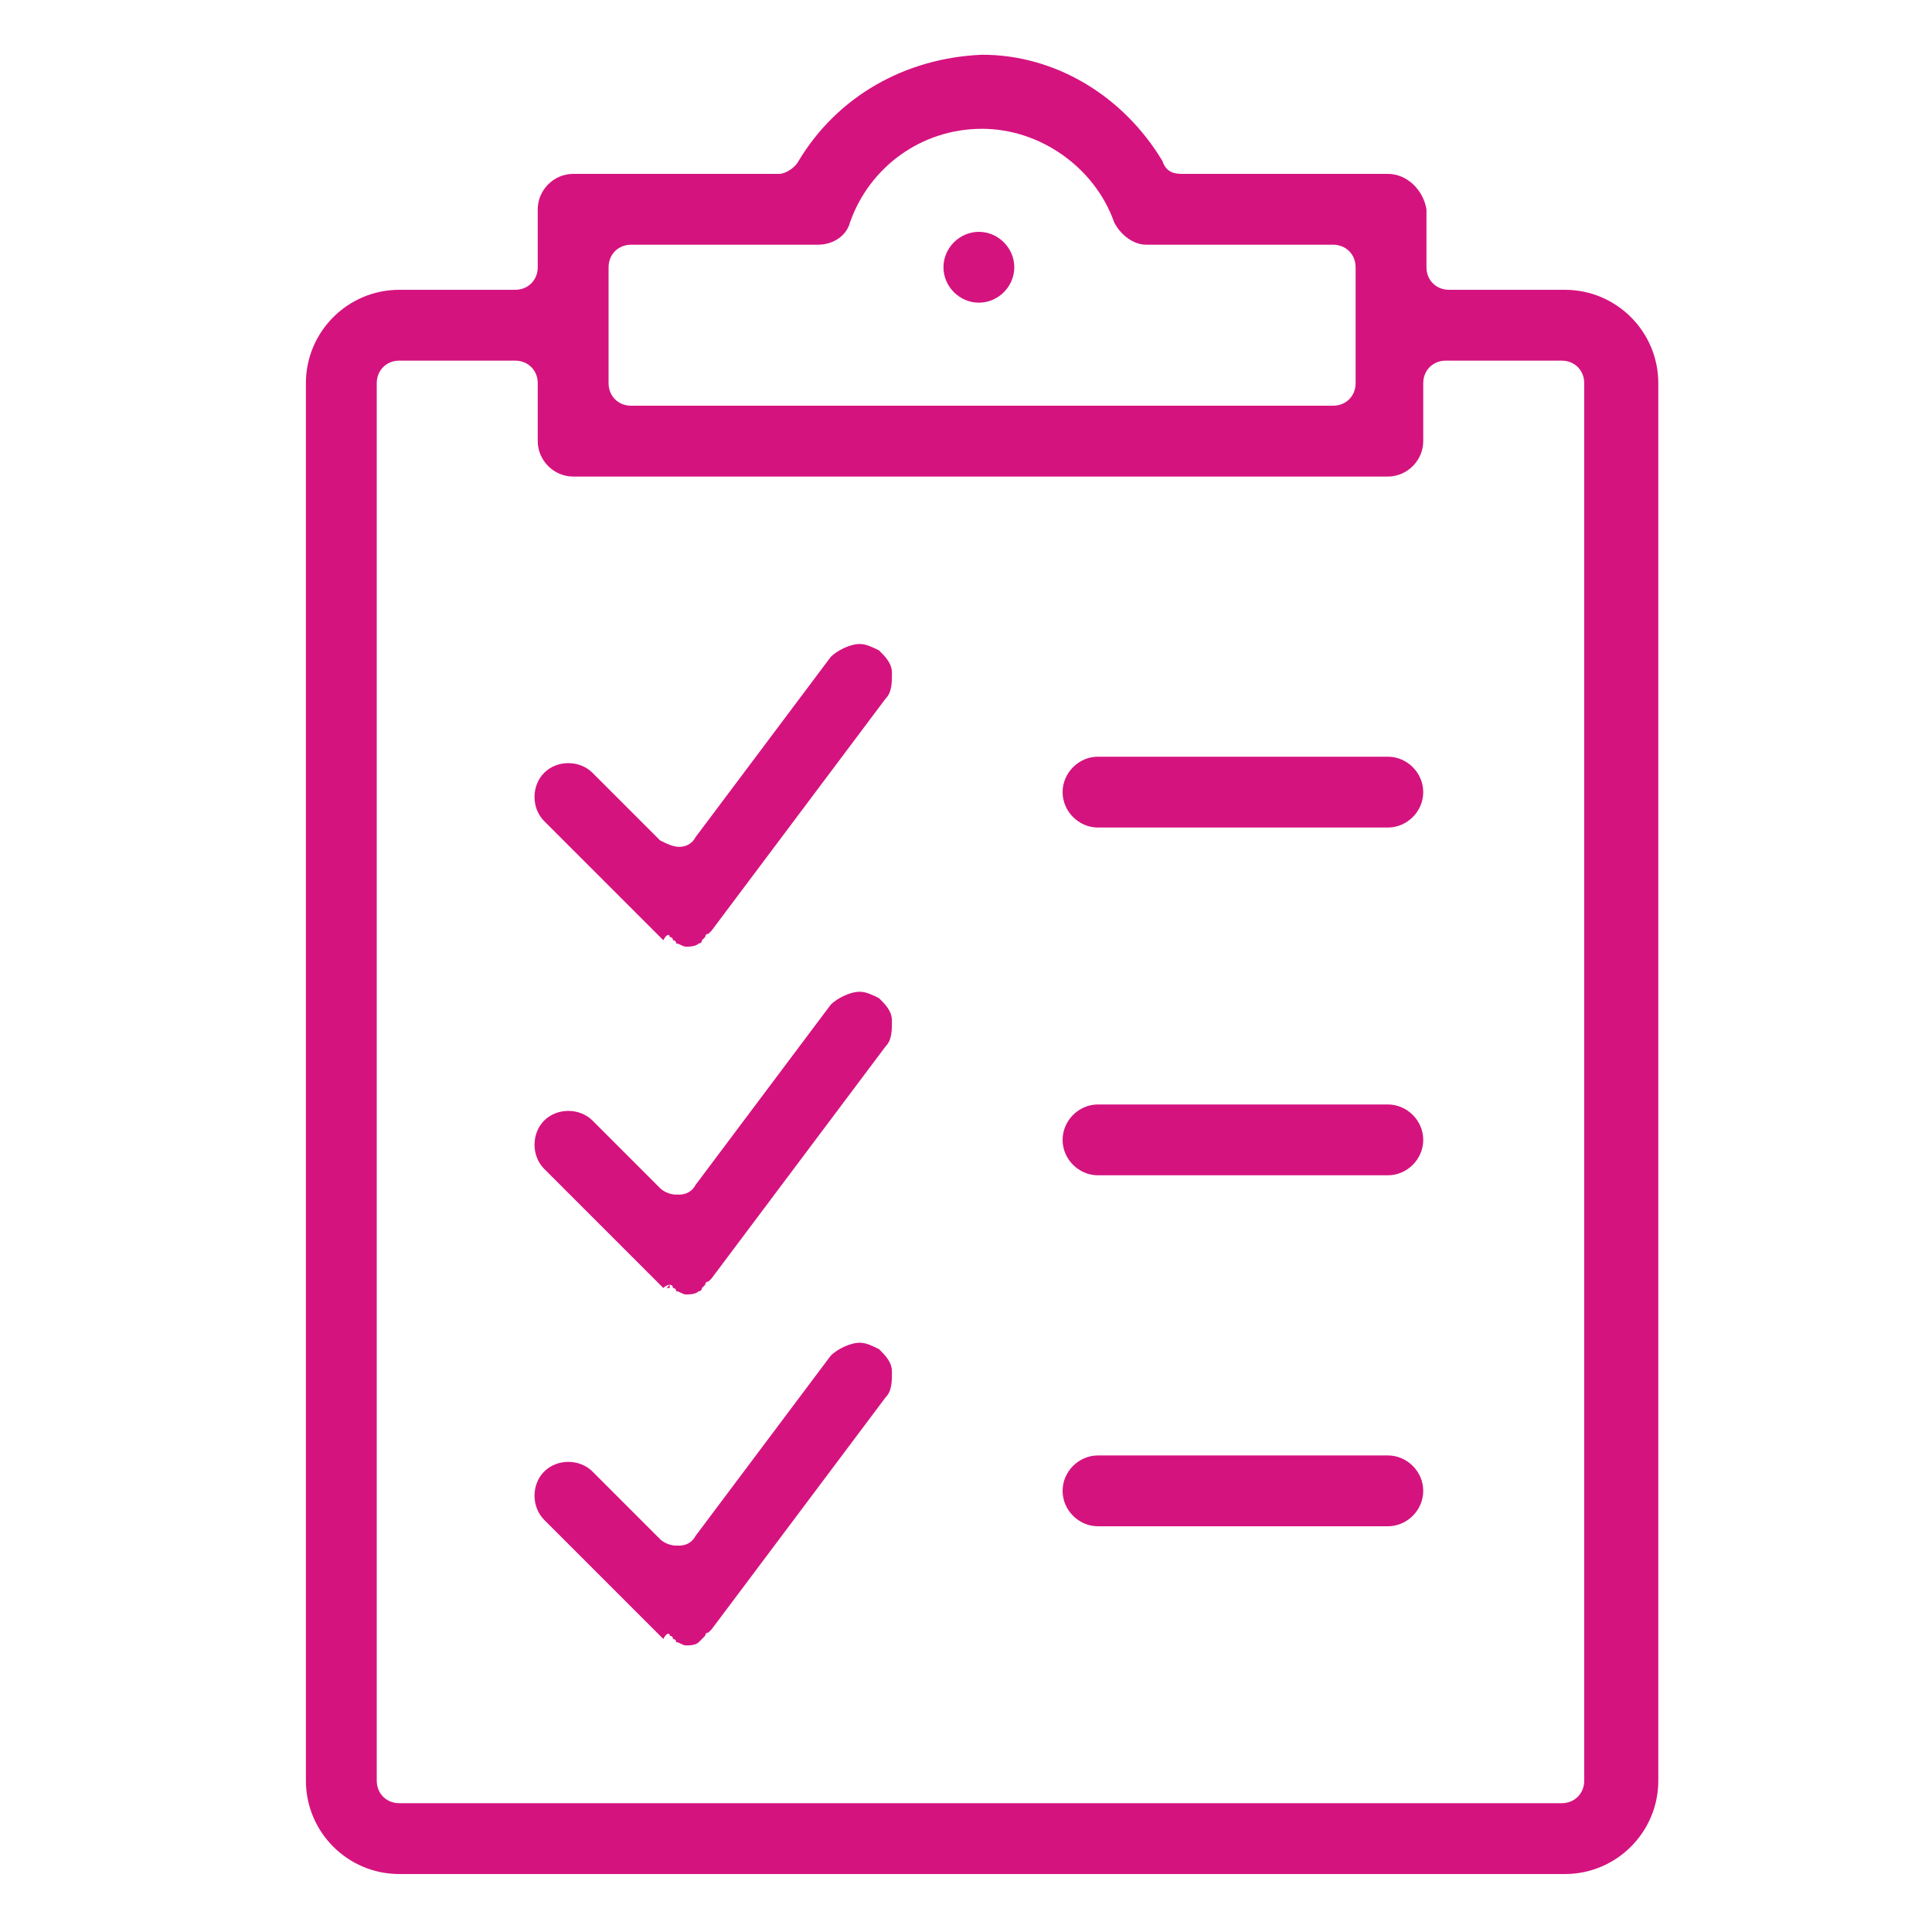
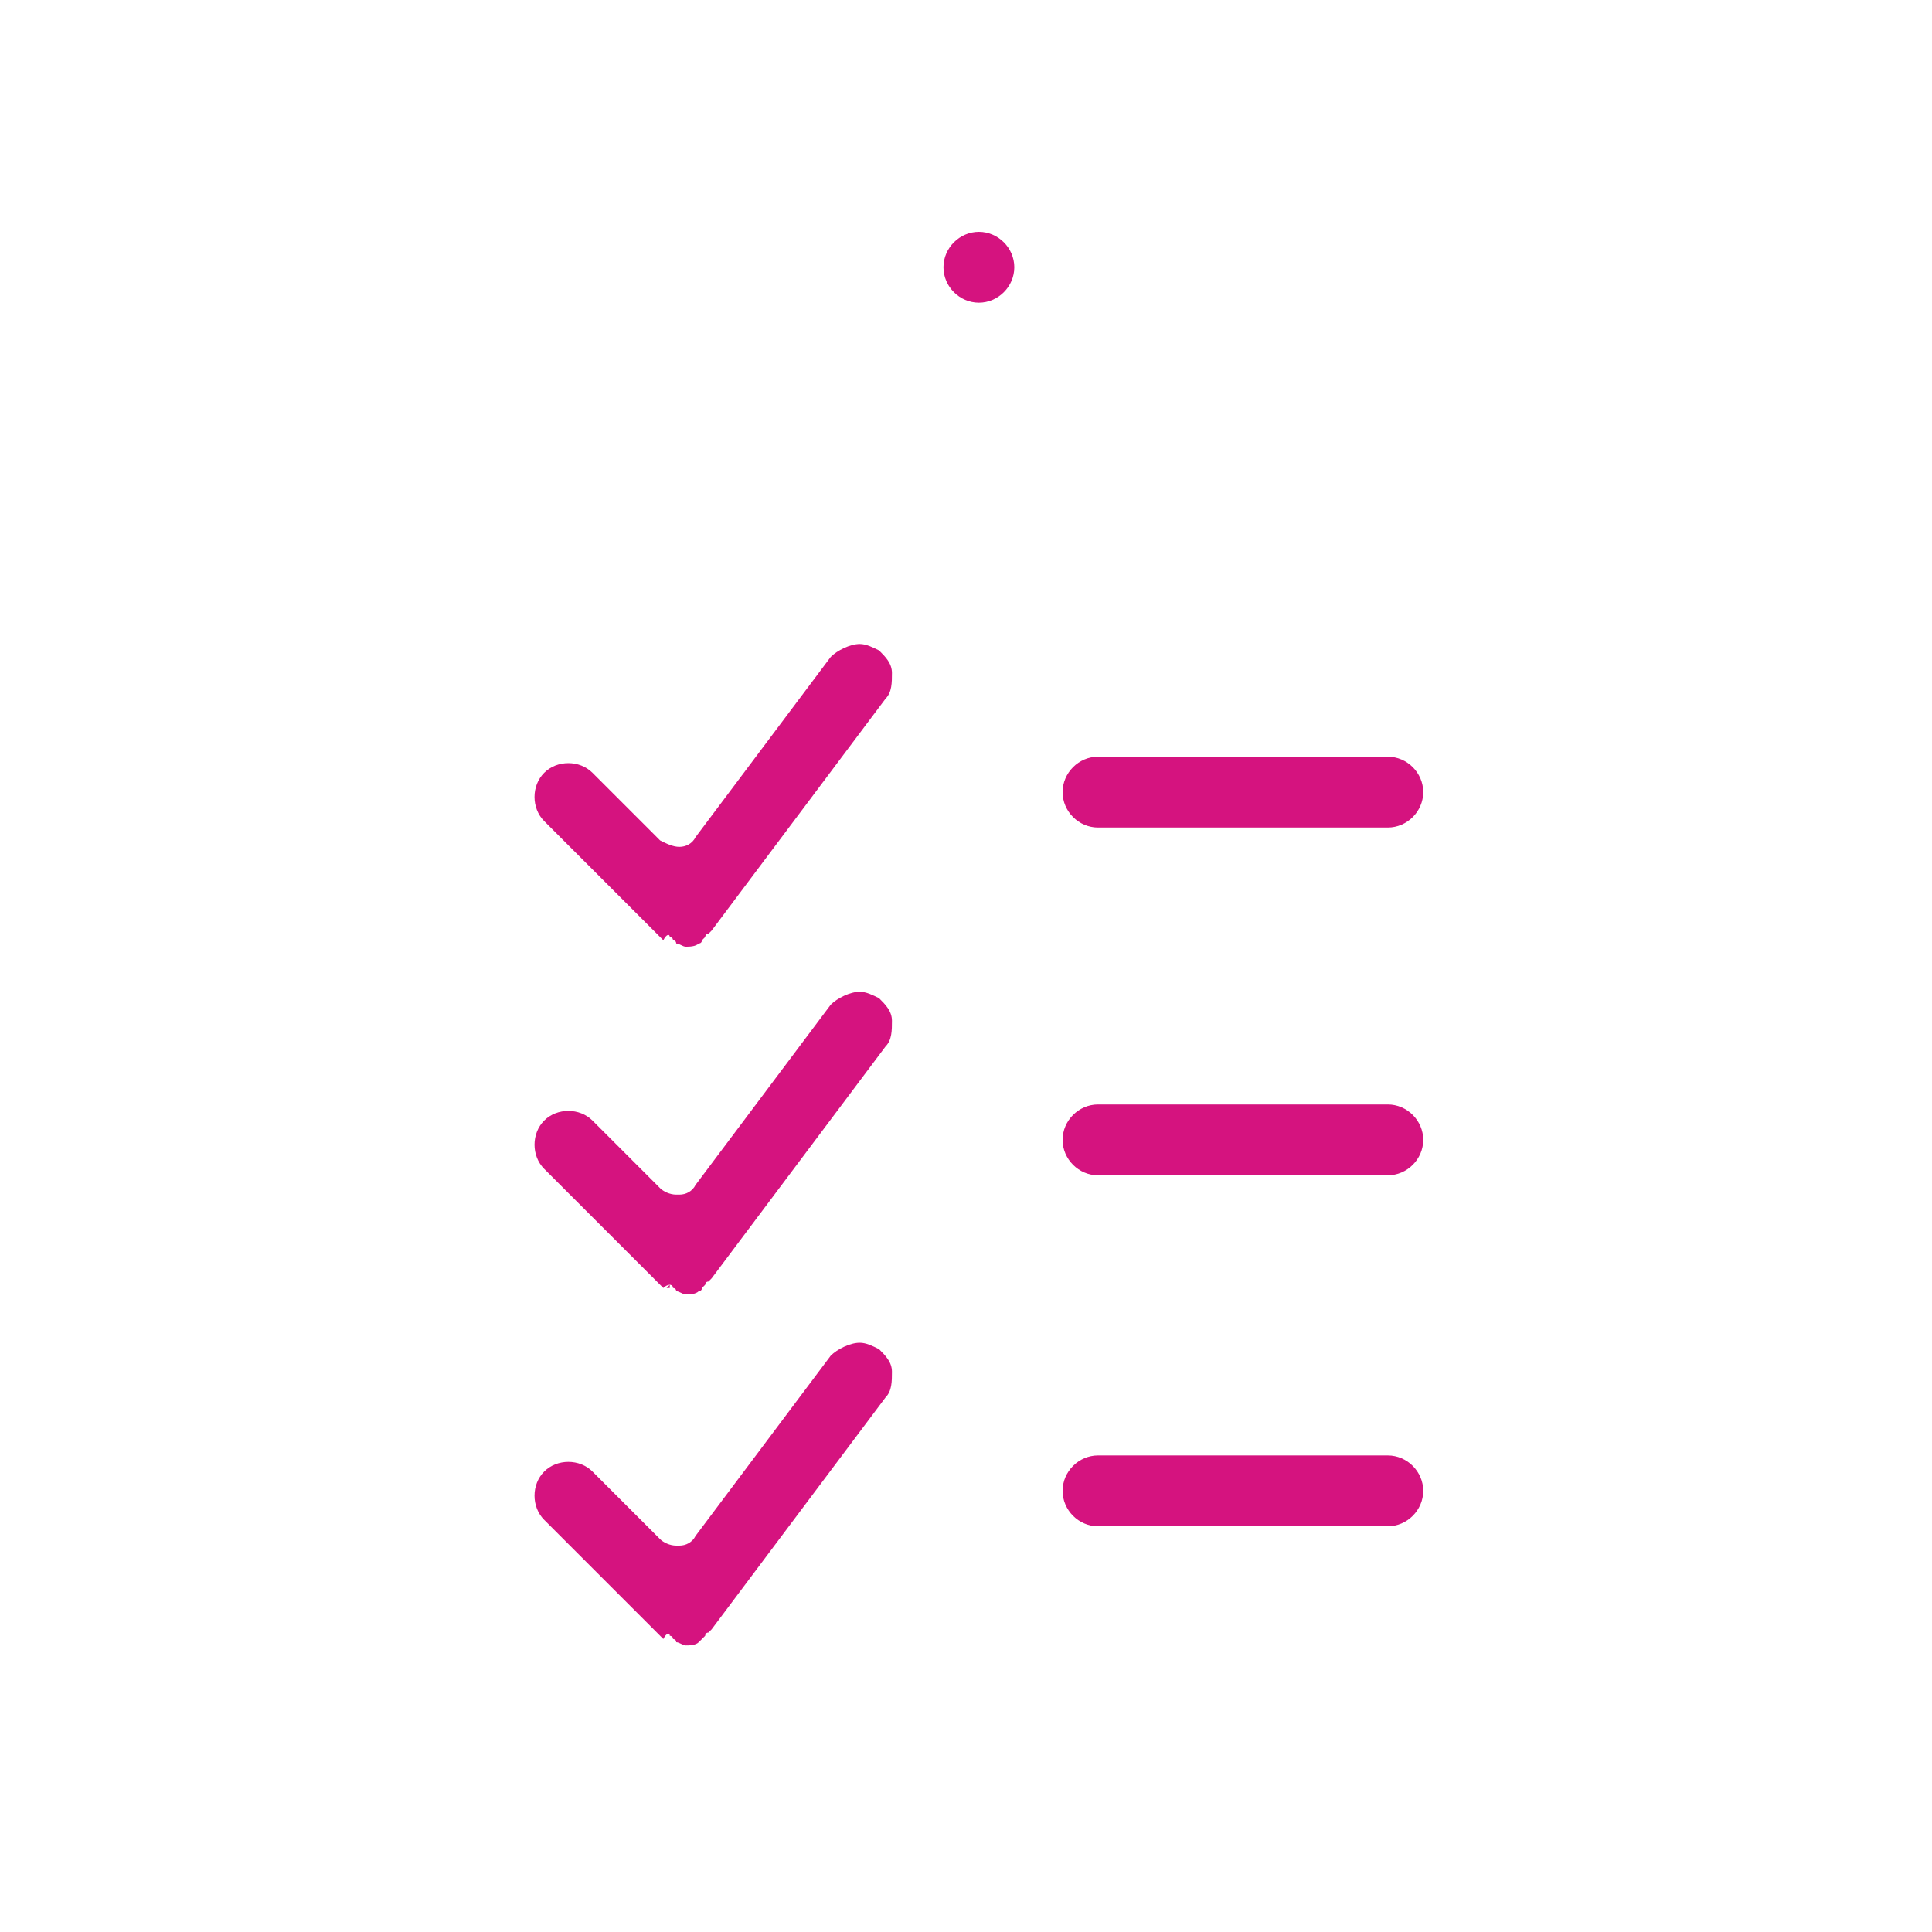
<svg xmlns="http://www.w3.org/2000/svg" version="1.1" id="Ebene_1" x="0px" y="0px" width="60px" height="60px" viewBox="0 0 60 60" style="enable-background:new 0 0 60 60;" xml:space="preserve">
  <style type="text/css">
	.st0{fill:#D5137F;}
</style>
  <g>
-     <path class="st0" d="M43.1,5.4h-6.4c-0.3,0-0.5-0.1-0.6-0.4c-1.2-2-3.3-3.3-5.6-3.3C28.1,1.8,26,3,24.8,5c-0.1,0.2-0.4,0.4-0.6,0.4   h-6.4c-0.6,0-1.1,0.5-1.1,1.1v1.8C16.7,8.7,16.4,9,16,9h-3.6c-1.6,0-2.9,1.3-2.9,2.9v43.4c0,1.6,1.3,2.9,2.9,2.9h36.2   c1.6,0,2.9-1.3,2.9-2.9V11.9c0-1.6-1.3-2.9-2.9-2.9H45c-0.4,0-0.7-0.3-0.7-0.7V6.5C44.2,5.9,43.7,5.4,43.1,5.4z M18.9,8.3   c0-0.4,0.3-0.7,0.7-0.7h5.8c0.5,0,0.9-0.3,1-0.7C27,5.2,28.6,4,30.5,4c1.8,0,3.5,1.2,4.1,2.9c0.2,0.4,0.6,0.7,1,0.7h5.8   c0.4,0,0.7,0.3,0.7,0.7v3.6c0,0.4-0.3,0.7-0.7,0.7H19.6c-0.4,0-0.7-0.3-0.7-0.7V8.3z M44.9,11.2h3.6c0.4,0,0.7,0.3,0.7,0.7v43.4   c0,0.4-0.3,0.7-0.7,0.7H12.4c-0.4,0-0.7-0.3-0.7-0.7V11.9c0-0.4,0.3-0.7,0.7-0.7H16c0.4,0,0.7,0.3,0.7,0.7v1.8   c0,0.6,0.5,1.1,1.1,1.1h25.3c0.6,0,1.1-0.5,1.1-1.1v-1.8C44.2,11.5,44.5,11.2,44.9,11.2z" />
    <path class="st0" d="M43.1,23.5h-9c-0.6,0-1.1,0.5-1.1,1.1s0.5,1.1,1.1,1.1h9c0.6,0,1.1-0.5,1.1-1.1S43.7,23.5,43.1,23.5z" />
    <path class="st0" d="M43.1,34.3h-9c-0.6,0-1.1,0.5-1.1,1.1s0.5,1.1,1.1,1.1h9c0.6,0,1.1-0.5,1.1-1.1S43.7,34.3,43.1,34.3z" />
    <path class="st0" d="M43.1,45.2h-9c-0.6,0-1.1,0.5-1.1,1.1s0.5,1.1,1.1,1.1h9c0.6,0,1.1-0.5,1.1-1.1S43.7,45.2,43.1,45.2z" />
    <g>
      <polygon class="st0" points="20.8,29.1 20.7,29.2 20.7,29.2   " />
      <path class="st0" d="M20.8,29.1c0,0,0.1,0,0.1,0.1c0,0,0.1,0,0.1,0.1l0,0c0.1,0,0.2,0.1,0.3,0.1l0,0c0.1,0,0.3,0,0.4-0.1    c0.1,0,0.1-0.1,0.1-0.1l0.1-0.1l0,0c0,0,0-0.1,0.1-0.1l0.1-0.1l5.4-7.2c0.2-0.2,0.2-0.5,0.2-0.8s-0.2-0.5-0.4-0.7    c-0.2-0.1-0.4-0.2-0.6-0.2c-0.3,0-0.7,0.2-0.9,0.4L21.6,26c-0.1,0.2-0.3,0.3-0.5,0.3s-0.4-0.1-0.6-0.2L18.4,24    c-0.4-0.4-1.1-0.4-1.5,0s-0.4,1.1,0,1.5l3.6,3.6l0.1,0.1C20.7,29,20.8,29,20.8,29.1L20.8,29.1z" />
    </g>
    <g>
      <path class="st0" d="M20.8,39.9c0,0,0.1,0,0.1,0.1c0,0,0.1,0,0.1,0.1l0,0c0.1,0,0.2,0.1,0.3,0.1l0,0c0.1,0,0.3,0,0.4-0.1    c0.1,0,0.1-0.1,0.1-0.1l0.1-0.1l0,0c0,0,0-0.1,0.1-0.1l0.1-0.1l5.4-7.2c0.2-0.2,0.2-0.5,0.2-0.8c0-0.3-0.2-0.5-0.4-0.7    c-0.2-0.1-0.4-0.2-0.6-0.2c-0.3,0-0.7,0.2-0.9,0.4l-4.2,5.6c-0.1,0.2-0.3,0.3-0.5,0.3c0,0,0,0-0.1,0c-0.2,0-0.4-0.1-0.5-0.2    l-2.1-2.1c-0.4-0.4-1.1-0.4-1.5,0s-0.4,1.1,0,1.5l3.6,3.6l0.1,0.1C20.7,39.9,20.8,39.9,20.8,39.9L20.8,39.9z" />
      <polygon class="st0" points="20.8,40 20.7,40 20.7,40 20.8,39.9   " />
    </g>
    <g>
      <polygon class="st0" points="20.8,50.8 20.7,50.9 20.7,50.9   " />
      <path class="st0" d="M20.8,50.8c0,0,0.1,0,0.1,0.1c0,0,0.1,0,0.1,0.1l0,0c0.1,0,0.2,0.1,0.3,0.1l0,0c0.1,0,0.3,0,0.4-0.1l0,0    l0.1-0.1l0.1-0.1l0,0c0,0,0-0.1,0.1-0.1l0.1-0.1l5.4-7.2c0.2-0.2,0.2-0.5,0.2-0.8s-0.2-0.5-0.4-0.7c-0.2-0.1-0.4-0.2-0.6-0.2    c-0.3,0-0.7,0.2-0.9,0.4l-4.2,5.6c-0.1,0.2-0.3,0.3-0.5,0.3c0,0,0,0-0.1,0c-0.2,0-0.4-0.1-0.5-0.2l-2.1-2.1    c-0.4-0.4-1.1-0.4-1.5,0s-0.4,1.1,0,1.5l3.6,3.6l0.1,0.1C20.7,50.7,20.8,50.7,20.8,50.8L20.8,50.8z" />
    </g>
    <path class="st0" d="M30.4,7.2c-0.6,0-1.1,0.5-1.1,1.1s0.5,1.1,1.1,1.1s1.1-0.5,1.1-1.1S31,7.2,30.4,7.2z" />
  </g>
</svg>